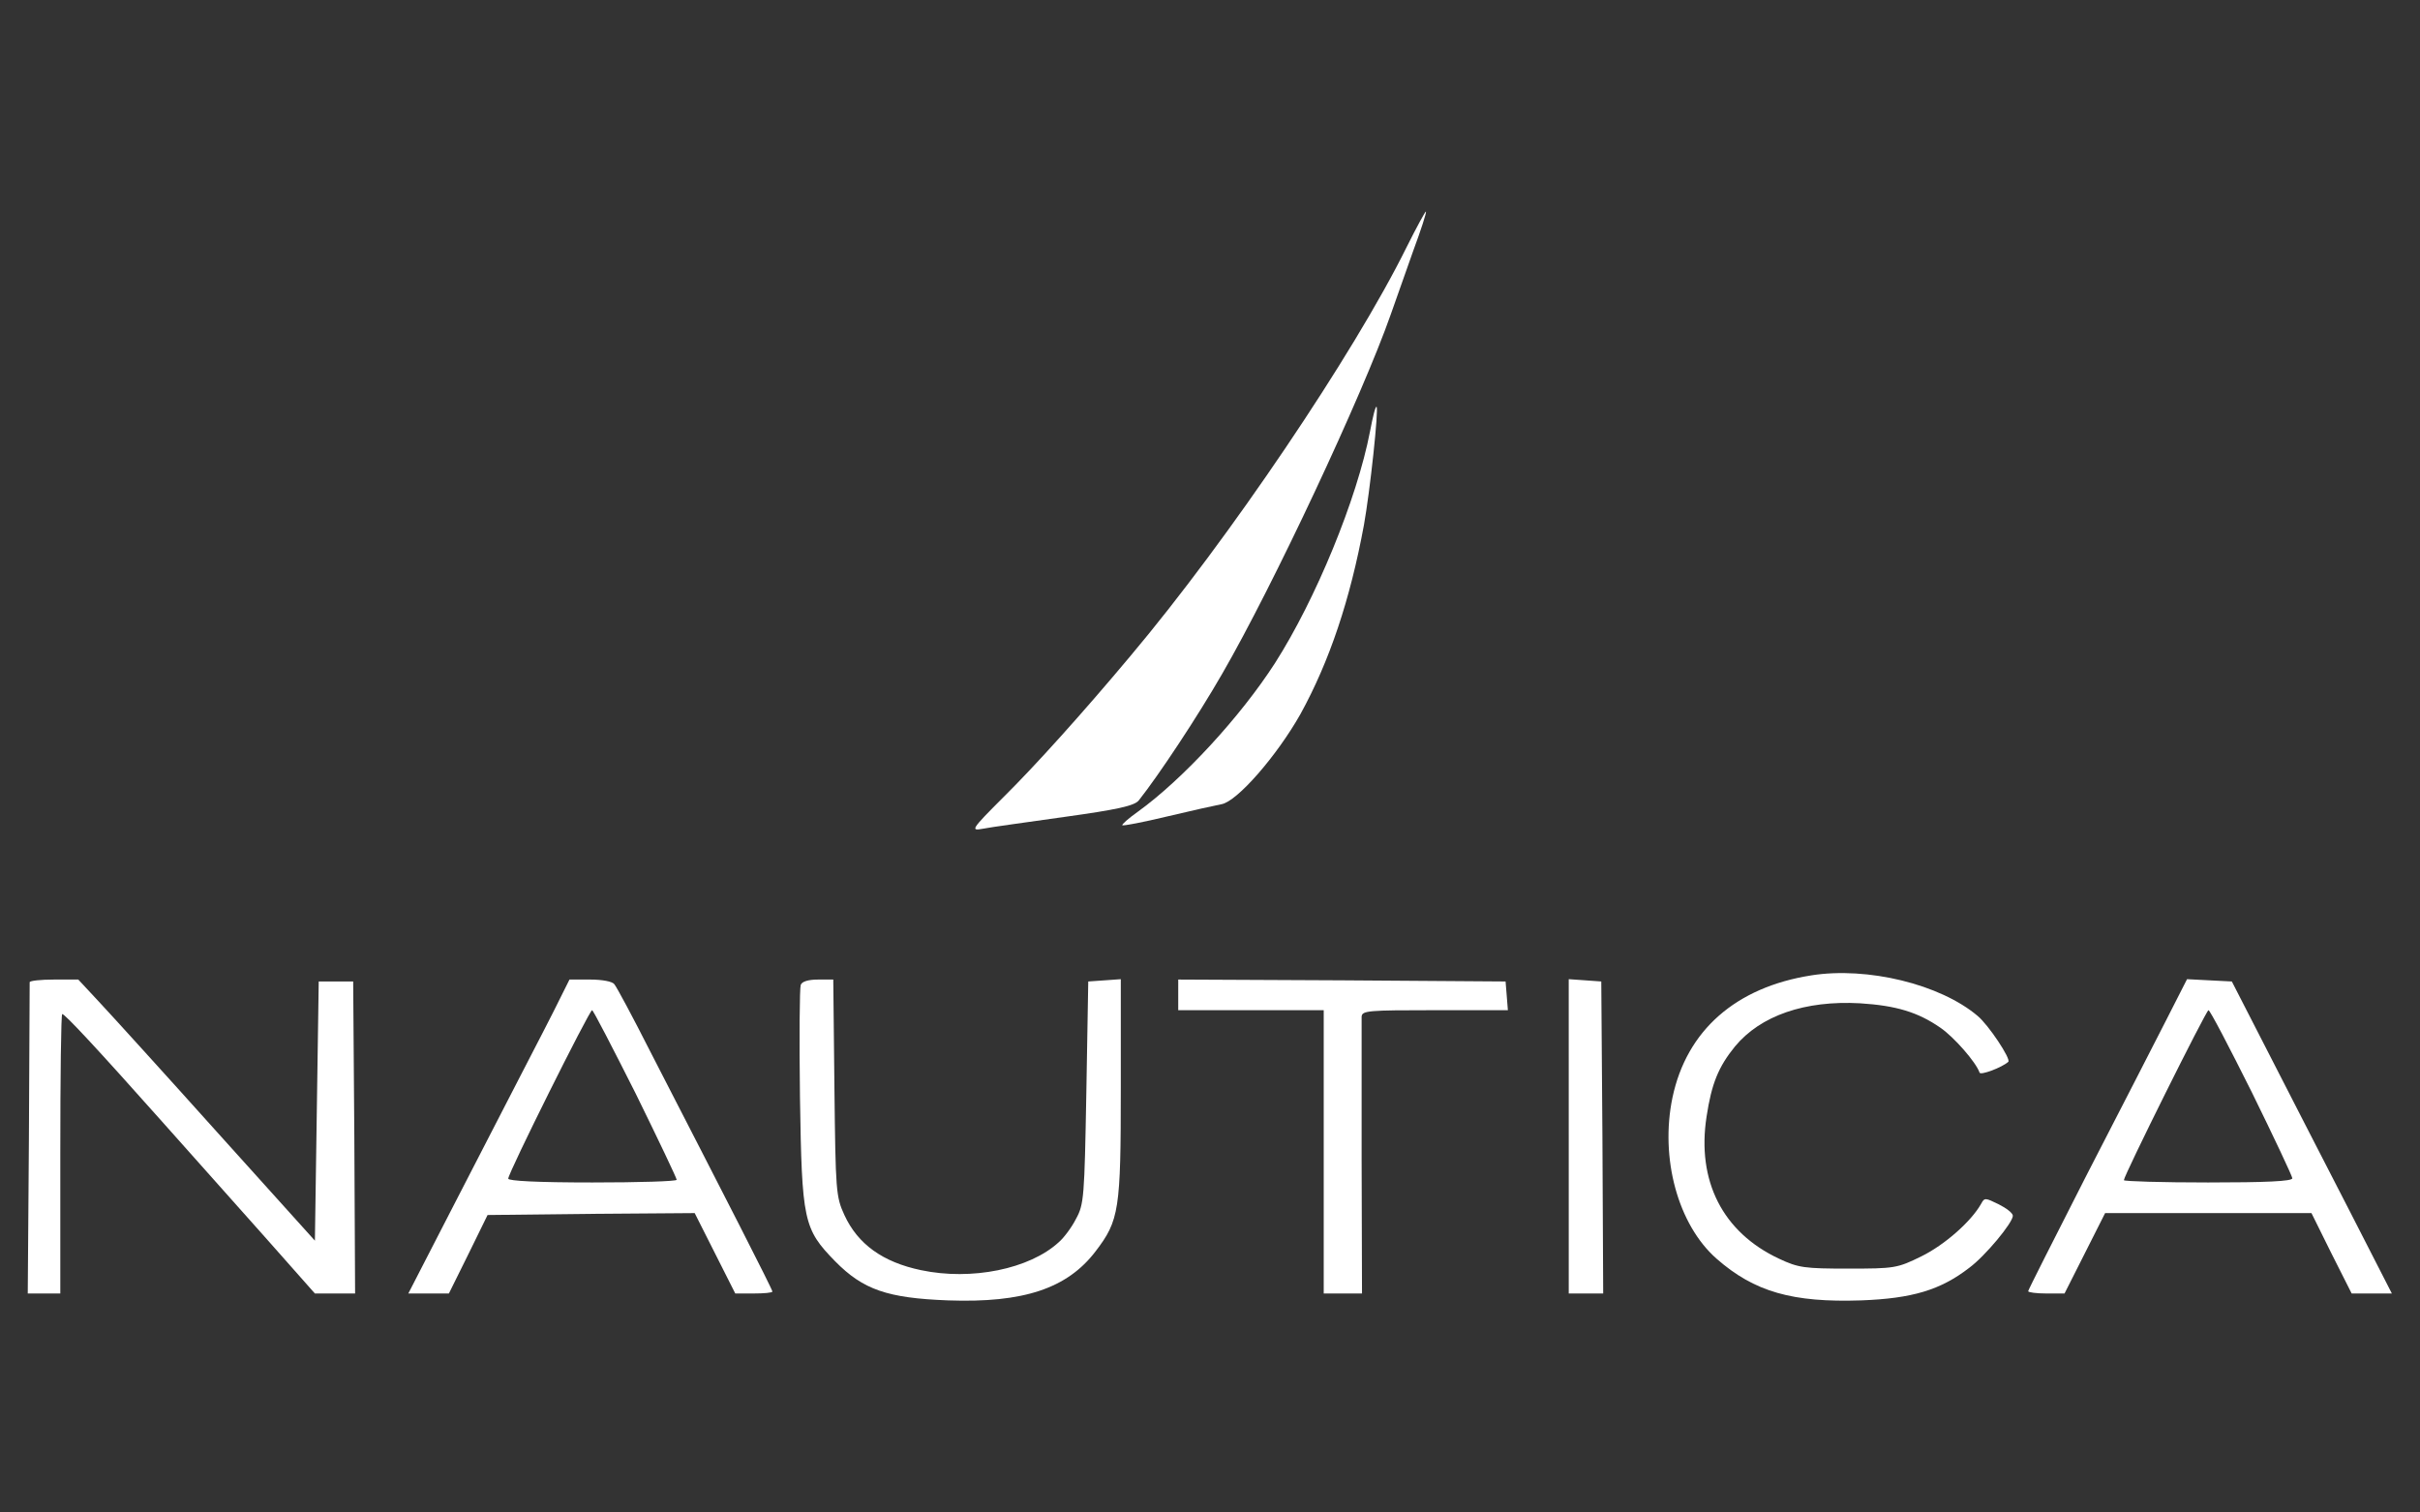
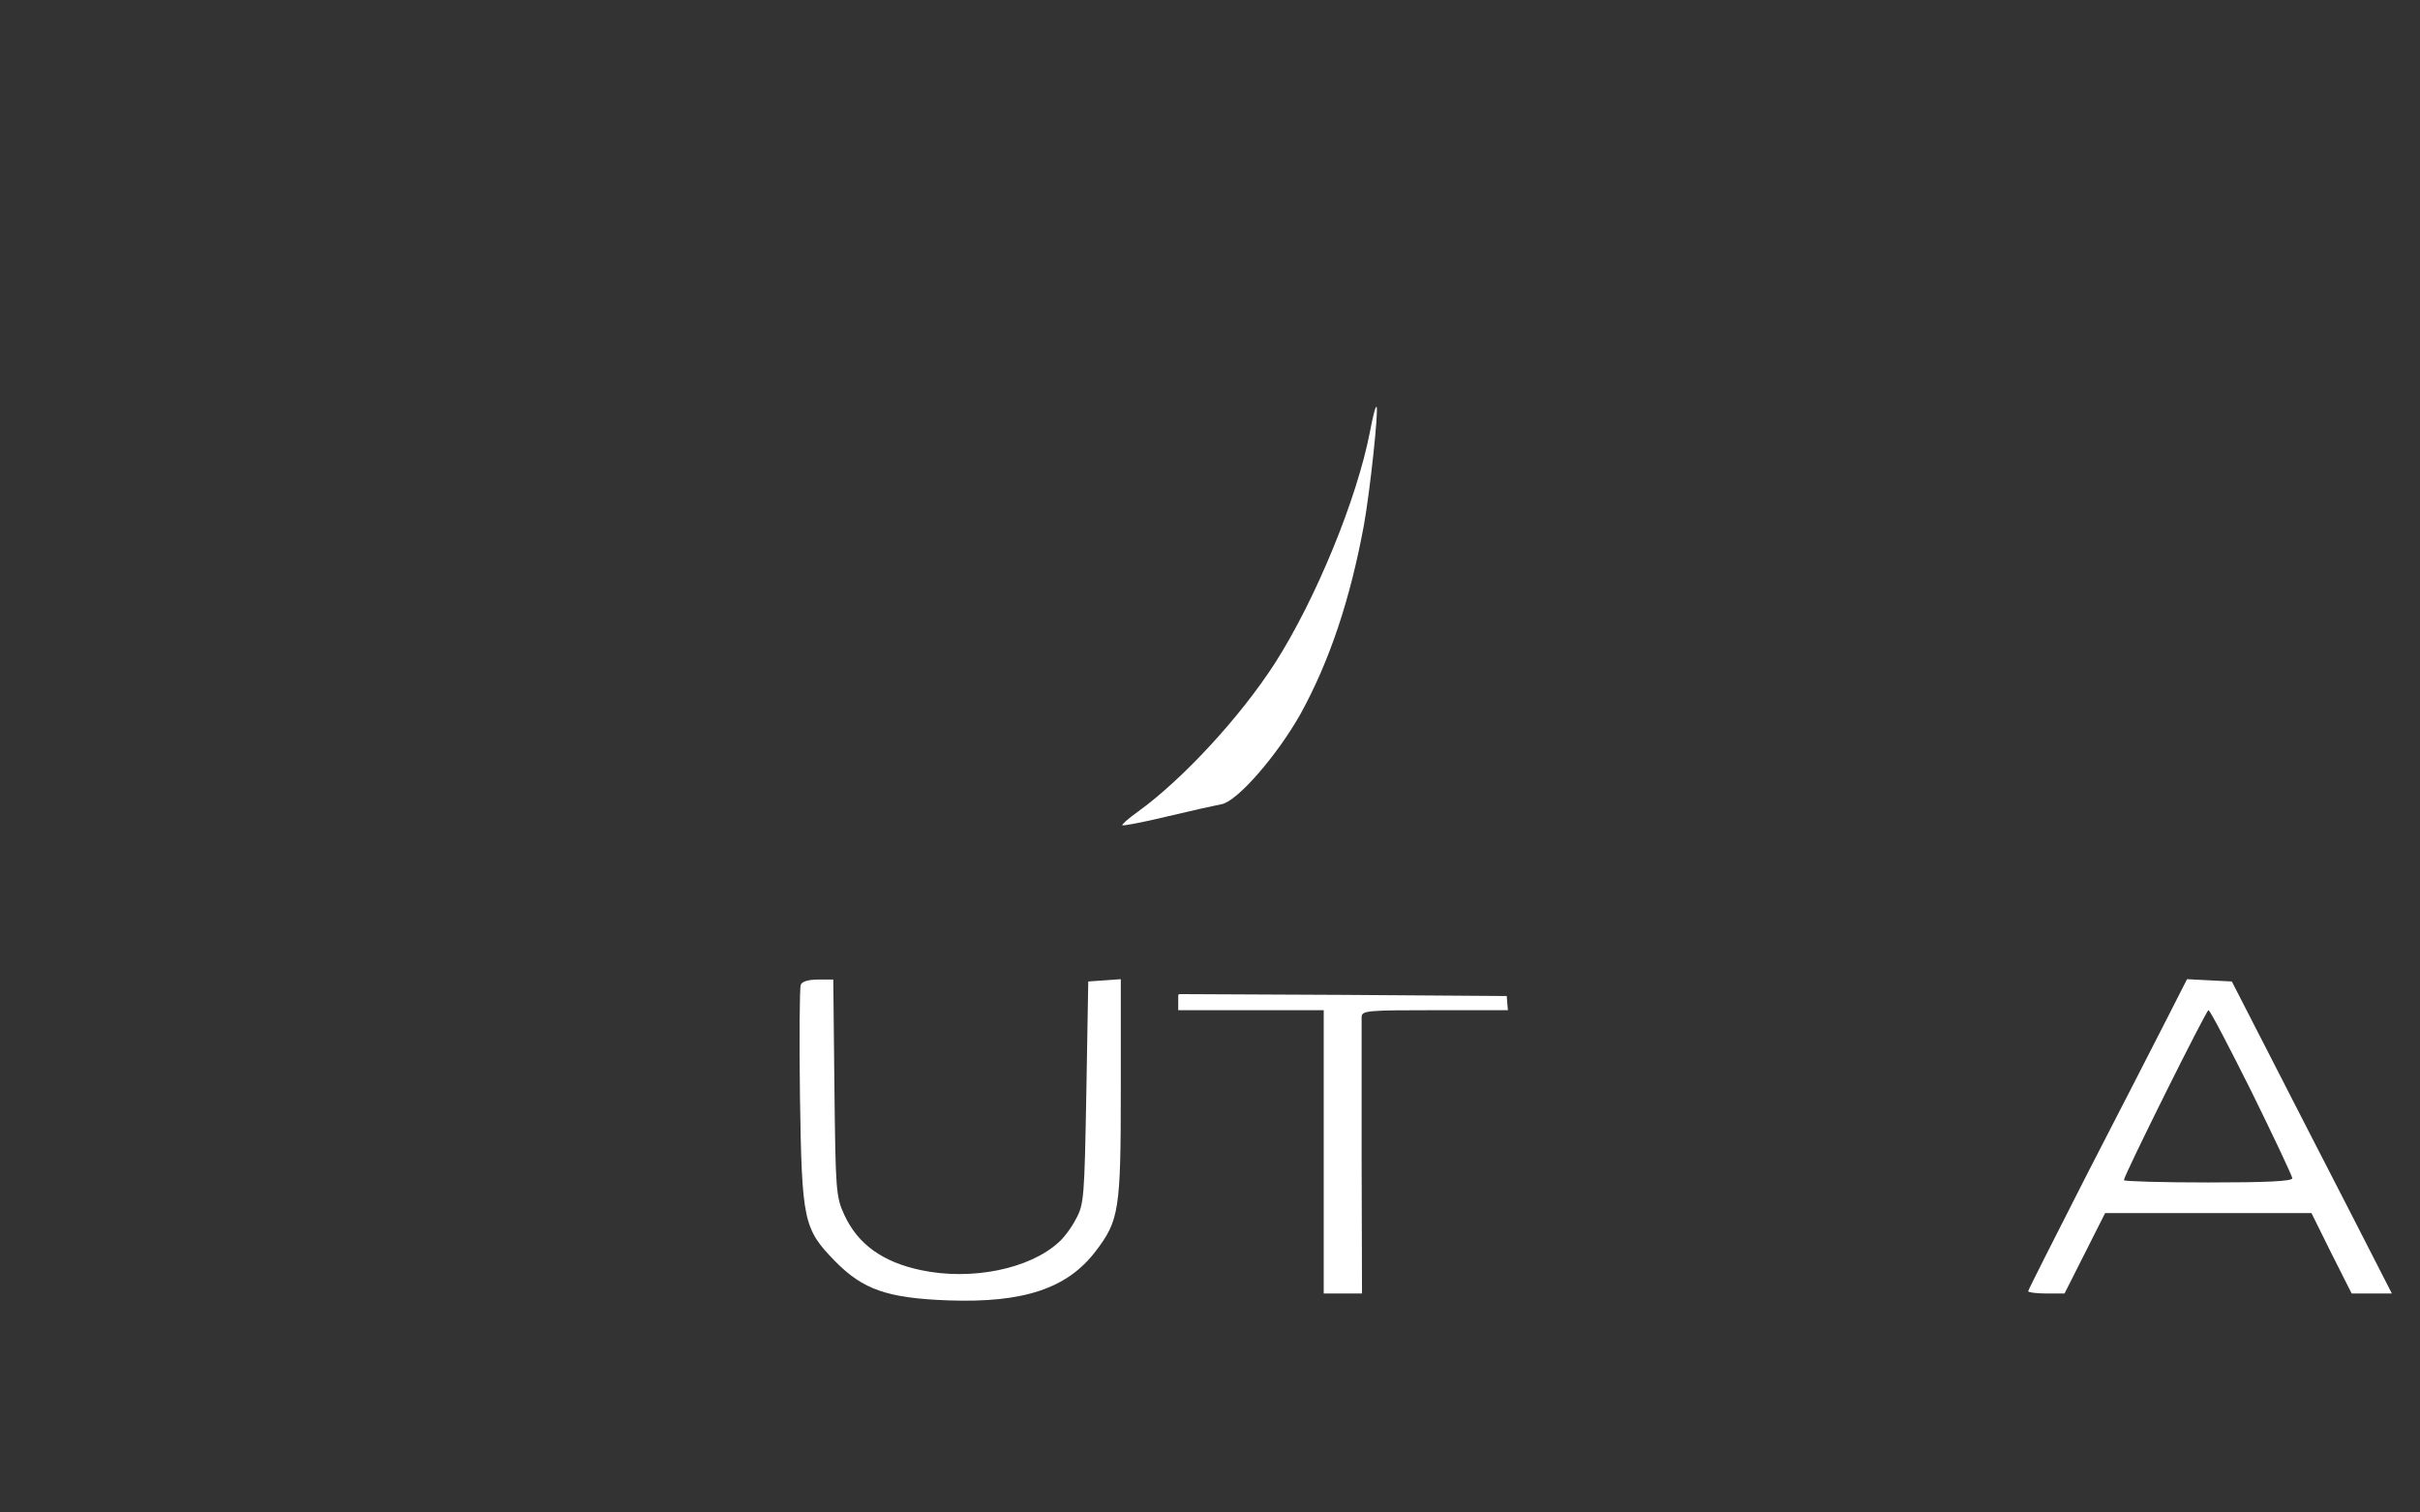
<svg xmlns="http://www.w3.org/2000/svg" width="632pt" height="395pt" viewBox="0,0,256,160">
  <rect x="0" y="0" width="256" height="160" fill="#333333" stroke="none" />
  <g fill="#ffffff" fill-rule="nonzero" stroke="none" stroke-width="1" stroke-linecap="butt" stroke-linejoin="miter" stroke-miterlimit="10" stroke-dasharray="" stroke-dashoffset="0" font-family="none" font-weight="none" font-size="none" text-anchor="none" style="mix-blend-mode: normal">
    <g transform="translate(-0.101,-2.891) scale(0.405,0.405)">
      <g transform="translate(0,395) scale(0.1,-0.1)">
-         <path d="M3676,3232c-138,-279 -465,-763 -721,-1067c-123,-147 -249,-287 -331,-368c-86,-86 -87,-89 -54,-83c19,4 116,17 214,31c137,19 182,29 193,43c53,67 153,218 218,331c132,228 366,727 440,938c13,37 40,113 59,167c20,54 35,100 33,102c-1,2 -24,-40 -51,-94z" />
        <path d="M3581,2752c-34,-177 -142,-439 -248,-605c-90,-140 -241,-304 -359,-389c-24,-17 -42,-33 -40,-35c2,-2 55,8 117,23c63,15 126,29 142,32c41,7 145,127 206,235c76,138 130,299 166,494c16,89 39,303 33,309c-3,2 -10,-27 -17,-64z" />
-         <path d="M4734,1331c-198,-31 -326,-144 -363,-319c-33,-158 14,-332 115,-421c99,-87 199,-115 378,-109c133,5 207,27 282,85c42,31 114,118 114,136c0,7 -17,20 -37,30c-35,17 -37,18 -46,1c-26,-46 -95,-107 -156,-137c-63,-31 -70,-32 -191,-32c-114,0 -130,2 -181,26c-147,69 -215,203 -189,371c13,86 31,130 74,183c67,81 183,121 327,113c94,-6 151,-23 210,-64c35,-24 93,-90 102,-117c2,-8 58,13 75,28c8,7 -52,97 -80,120c-98,83 -288,129 -434,106z" />
-         <path d="M80,1313c0,-5 -1,-189 -2,-411l-3,-402h43h42v365c0,201 2,365 5,365c7,0 90,-89 260,-280c76,-85 197,-221 269,-302l131,-148h53h52l-2,408l-3,407h-45h-45l-5,-339l-5,-338l-255,283c-140,156 -279,309 -309,341l-54,58h-64c-34,0 -63,-3 -63,-7z" />
-         <path d="M1464,1268c-14,-29 -61,-120 -104,-203c-42,-82 -125,-243 -184,-357l-107,-208h53h53l51,103l50,102l271,3l270,2l53,-105l53,-105h48c27,0 49,2 49,5c0,6 -125,250 -318,625c-46,91 -89,171 -95,178c-5,7 -32,12 -63,12h-54zM1663,1022c59,-120 107,-221 107,-225c0,-4 -99,-7 -220,-7c-144,0 -220,4 -220,10c0,15 212,440 219,440c3,0 54,-99 114,-218z" />
        <path d="M2094,1306c-3,-8 -4,-139 -2,-293c5,-324 9,-344 92,-429c73,-74 136,-96 295,-102c197,-7 311,31 385,128c62,81 66,108 66,427v284l-42,-3l-43,-3l-5,-290c-5,-273 -6,-292 -27,-330c-11,-22 -32,-50 -45,-61c-76,-70 -228,-101 -360,-73c-100,21 -165,68 -200,144c-22,48 -23,62 -26,333l-3,282h-40c-25,0 -42,-5 -45,-14z" />
-         <path d="M3080,1280v-40h190h190v-370v-370h50h50l-1,353c0,193 0,360 0,370c1,16 17,17 192,17h190l-3,38l-3,37l-427,3l-428,2z" />
-         <path d="M4100,911v-411h45h45l-2,408l-3,407l-42,3l-43,3z" />
+         <path d="M3080,1280v-40h190h190v-370v-370h50h50l-1,353c0,193 0,360 0,370c1,16 17,17 192,17h190l-3,37l-427,3l-428,2z" />
        <path d="M5660,1213c-30,-59 -124,-242 -208,-405c-83,-163 -152,-299 -152,-302c0,-3 21,-6 48,-6h47l53,105l53,105h270h269l52,-105l53,-105h52h53l-109,213c-60,116 -154,300 -209,407l-100,195l-59,3l-58,3zM5884,1026c58,-118 106,-220 106,-225c0,-8 -71,-11 -220,-11c-121,0 -220,3 -220,6c0,12 215,444 221,444c4,0 54,-96 113,-214z" />
      </g>
    </g>
  </g>
</svg>